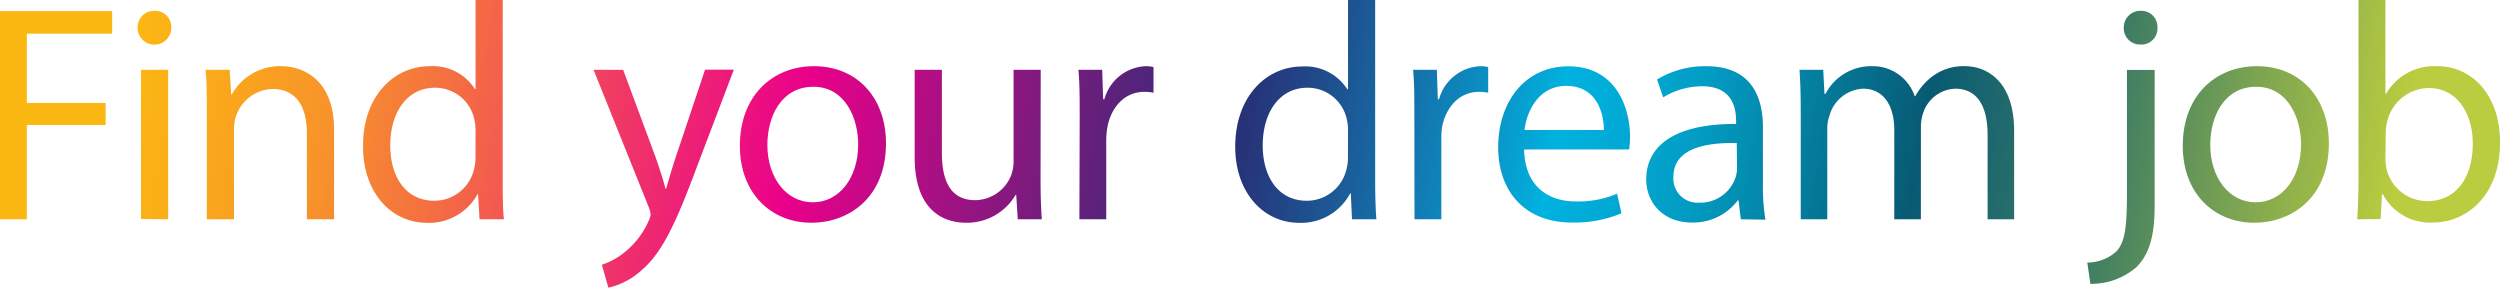
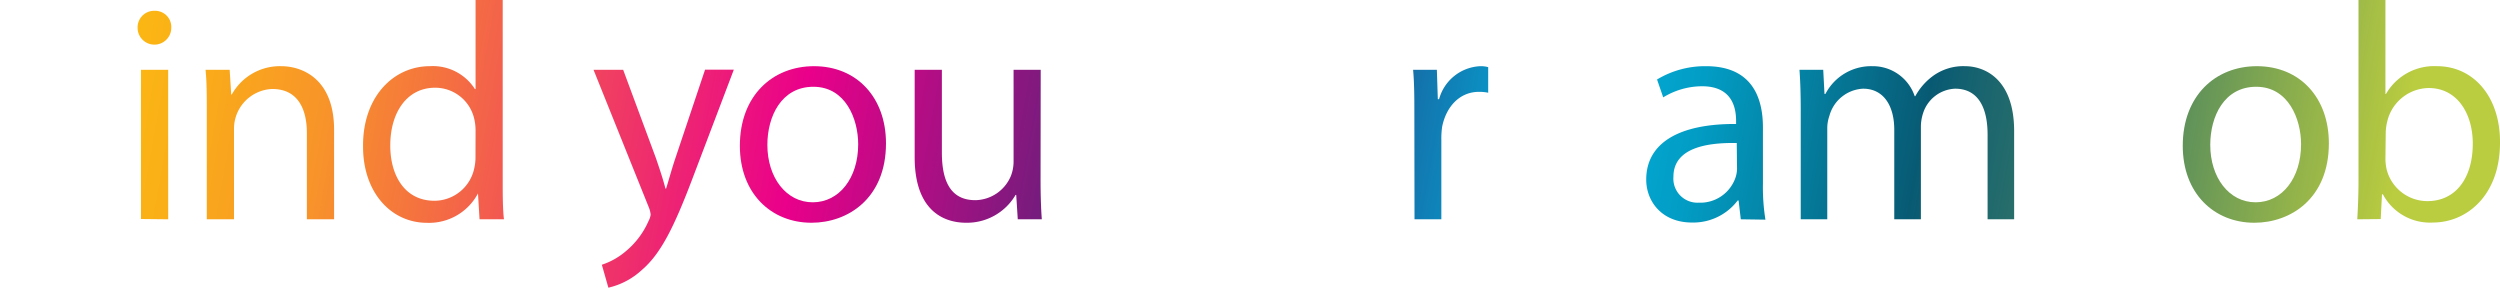
<svg xmlns="http://www.w3.org/2000/svg" viewBox="0 0 339.96 39.11">
  <defs>
    <style>.cls-1{fill:url(#linear-gradient);}</style>
    <linearGradient id="linear-gradient" x1="20.02" y1="-10.48" x2="322.45" y2="43.54" gradientUnits="userSpaceOnUse">
      <stop offset="0" stop-color="#fbb812" />
      <stop offset="0.03" stop-color="#faae18" />
      <stop offset="0.09" stop-color="#f89529" />
      <stop offset="0.15" stop-color="#f46b44" />
      <stop offset="0.23" stop-color="#ef326a" />
      <stop offset="0.3" stop-color="#ea008a" />
      <stop offset="0.46" stop-color="#432878" />
      <stop offset="0.49" stop-color="#282f75" />
      <stop offset="0.53" stop-color="#1e5190" />
      <stop offset="0.62" stop-color="#04a6d5" />
      <stop offset="0.63" stop-color="#00b2df" />
      <stop offset="0.65" stop-color="#01acd8" />
      <stop offset="0.69" stop-color="#029dc5" />
      <stop offset="0.73" stop-color="#0484a6" />
      <stop offset="0.78" stop-color="#07617c" />
      <stop offset="0.79" stop-color="#085a73" />
      <stop offset="0.81" stop-color="#17636f" />
      <stop offset="0.87" stop-color="#3d7c64" />
      <stop offset="0.93" stop-color="#7aa352" />
      <stop offset="1" stop-color="#bacc3f" />
    </linearGradient>
  </defs>
  <title>Asset 2</title>
  <g id="Layer_2" data-name="Layer 2">
    <g id="Layer_1-2" data-name="Layer 1">
-       <path class="cls-1" d="M0,1.51H15.25V4.58H3.65V14H14.37v3H3.65V29.82H0Z" />
      <path class="cls-1" d="M23.29,3.78a2.29,2.29,0,0,1-4.58,0A2.25,2.25,0,0,1,21,1.47,2.2,2.2,0,0,1,23.29,3.78Zm-4.12,26V9.49h3.7V29.82Z" />
      <path class="cls-1" d="M28.12,15c0-2.1,0-3.83-.17-5.51h3.28l.21,3.36h.08A7.48,7.48,0,0,1,38.24,9c2.82,0,7.19,1.68,7.19,8.65V29.82h-3.7V18.1c0-3.27-1.22-6-4.71-6a5.41,5.41,0,0,0-5.2,5.5V29.82h-3.7Z" />
-       <path class="cls-1" d="M68.36,0V24.57c0,1.81,0,3.87.17,5.25H65.21L65,26.3H65a7.53,7.53,0,0,1-6.93,4c-4.92,0-8.7-4.16-8.7-10.34C49.29,13.19,53.49,9,58.45,9a6.78,6.78,0,0,1,6.13,3.11h.09V0ZM64.67,17.77a7,7,0,0,0-.17-1.56,5.44,5.44,0,0,0-5.34-4.28c-3.82,0-6.09,3.36-6.09,7.86,0,4.11,2,7.51,6,7.51a5.55,5.55,0,0,0,5.42-4.41,6.69,6.69,0,0,0,.17-1.59Z" />
+       <path class="cls-1" d="M68.36,0V24.57c0,1.81,0,3.87.17,5.25H65.21L65,26.3H65a7.53,7.53,0,0,1-6.93,4c-4.92,0-8.7-4.16-8.7-10.34C49.29,13.19,53.49,9,58.45,9a6.78,6.78,0,0,1,6.13,3.11h.09V0ZM64.67,17.77a7,7,0,0,0-.17-1.56,5.44,5.44,0,0,0-5.34-4.28c-3.82,0-6.09,3.36-6.09,7.86,0,4.11,2,7.51,6,7.51a5.55,5.55,0,0,0,5.42-4.41,6.69,6.69,0,0,0,.17-1.59" />
      <path class="cls-1" d="M84.74,9.49l4.45,12c.46,1.34,1,2.94,1.3,4.16h.09c.38-1.22.8-2.78,1.3-4.25l4-11.93h3.91L94.27,24c-2.64,7-4.45,10.54-7,12.72a10,10,0,0,1-4.54,2.4L81.84,36a9.62,9.62,0,0,0,3.23-1.81,11.09,11.09,0,0,0,3.11-4.11,2.73,2.73,0,0,0,.3-.88,3.39,3.39,0,0,0-.25-1L80.71,9.49Z" />
      <path class="cls-1" d="M120.48,19.49c0,7.52-5.21,10.8-10.13,10.8-5.5,0-9.74-4-9.74-10.46C100.61,13,105.06,9,110.69,9,116.53,9,120.48,13.27,120.48,19.49Zm-16.13.21c0,4.45,2.56,7.81,6.17,7.81s6.18-3.31,6.18-7.89c0-3.45-1.72-7.82-6.09-7.82S104.35,15.84,104.35,19.7Z" />
      <path class="cls-1" d="M141.5,24.28c0,2.1.05,3.95.17,5.54H138.4l-.21-3.31h-.09a7.66,7.66,0,0,1-6.72,3.78c-3.19,0-7-1.77-7-8.91V9.49h3.7V20.75c0,3.87,1.18,6.47,4.54,6.47a5.33,5.33,0,0,0,4.87-3.36,5.43,5.43,0,0,0,.34-1.89V9.49h3.69Z" />
-       <path class="cls-1" d="M146.82,15.84c0-2.4,0-4.46-.17-6.35h3.23l.13,4h.17A6.09,6.09,0,0,1,155.81,9a3.77,3.77,0,0,1,1.05.13v3.48a5.86,5.86,0,0,0-1.26-.12c-2.61,0-4.46,2-5,4.74a11,11,0,0,0-.17,1.73V29.82h-3.65Z" />
-       <path class="cls-1" d="M187,0V24.57c0,1.81.05,3.87.17,5.25h-3.32l-.16-3.52h-.09a7.53,7.53,0,0,1-6.93,4c-4.91,0-8.7-4.16-8.7-10.34,0-6.76,4.16-10.92,9.12-10.92a6.78,6.78,0,0,1,6.13,3.11h.09V0Zm-3.69,17.77a6.43,6.43,0,0,0-.17-1.56,5.44,5.44,0,0,0-5.34-4.28c-3.82,0-6.09,3.36-6.09,7.86,0,4.11,2,7.51,6,7.51a5.55,5.55,0,0,0,5.42-4.41,6.21,6.21,0,0,0,.17-1.59Z" />
      <path class="cls-1" d="M192.33,15.84c0-2.4,0-4.46-.17-6.35h3.23l.13,4h.17A6.09,6.09,0,0,1,201.32,9a3.77,3.77,0,0,1,1.05.13v3.48a5.86,5.86,0,0,0-1.26-.12c-2.61,0-4.45,2-5,4.74A11,11,0,0,0,196,19V29.82h-3.65Z" />
-       <path class="cls-1" d="M207.26,20.33c.09,5,3.28,7.06,7,7.06a13.38,13.38,0,0,0,5.63-1.05L220.5,29a16.48,16.48,0,0,1-6.77,1.26c-6.26,0-10-4.11-10-10.24s3.61-11,9.53-11c6.64,0,8.4,5.84,8.4,9.58a14.55,14.55,0,0,1-.12,1.72Zm10.84-2.65c0-2.35-1-6-5.12-6-3.74,0-5.38,3.44-5.67,6Z" />
      <path class="cls-1" d="M236.72,29.82l-.3-2.56h-.12a7.58,7.58,0,0,1-6.22,3c-4.12,0-6.22-2.9-6.22-5.84,0-4.92,4.37-7.61,12.22-7.56v-.42c0-1.68-.46-4.71-4.62-4.71a10.16,10.16,0,0,0-5.29,1.51l-.84-2.43A12.65,12.65,0,0,1,232,9c6.22,0,7.73,4.24,7.73,8.32V25a27.69,27.69,0,0,0,.34,4.87Zm-.55-10.37c-4-.08-8.61.63-8.61,4.58A3.27,3.27,0,0,0,231,27.56,5.06,5.06,0,0,0,236,24.15a4,4,0,0,0,.21-1.17Z" />
      <path class="cls-1" d="M244.87,15c0-2.1-.05-3.83-.17-5.51h3.23l.17,3.28h.13A7,7,0,0,1,254.61,9a6,6,0,0,1,5.76,4.08h.08a8.33,8.33,0,0,1,2.27-2.65A7,7,0,0,1,267.21,9c2.69,0,6.68,1.76,6.68,8.82v12h-3.61V18.31c0-3.9-1.43-6.25-4.41-6.25a4.78,4.78,0,0,0-4.37,3.36,6,6,0,0,0-.29,1.84V29.82h-3.62V17.64c0-3.23-1.43-5.58-4.24-5.58a5,5,0,0,0-4.58,3.69,5.13,5.13,0,0,0-.29,1.81V29.82h-3.61Z" />
-       <path class="cls-1" d="M283.84,35.71a6,6,0,0,0,4-1.56c1-1.18,1.39-2.77,1.39-7.64v-17H293V27.93c0,3.95-.64,6.52-2.44,8.36a9.38,9.38,0,0,1-6.3,2.31Zm9.54-31.93a2.17,2.17,0,0,1-2.32,2.27,2.2,2.2,0,0,1-2.26-2.27,2.26,2.26,0,0,1,2.35-2.31A2.19,2.19,0,0,1,293.38,3.78Z" />
      <path class="cls-1" d="M316.69,19.49c0,7.52-5.21,10.8-10.13,10.8-5.5,0-9.74-4-9.74-10.46C296.82,13,301.27,9,306.9,9,312.74,9,316.69,13.27,316.69,19.49Zm-16.13.21c0,4.45,2.56,7.81,6.17,7.81s6.18-3.31,6.18-7.89c0-3.45-1.73-7.82-6.1-7.82S300.56,15.84,300.56,19.7Z" />
      <path class="cls-1" d="M320.55,29.82c.09-1.38.17-3.44.17-5.25V0h3.66V12.77h.08A7.56,7.56,0,0,1,331.39,9c5,0,8.61,4.2,8.57,10.38,0,7.26-4.58,10.88-9.12,10.88a7.24,7.24,0,0,1-6.8-3.83h-.13l-.17,3.36Zm3.83-8.14a7.23,7.23,0,0,0,.16,1.34,5.72,5.72,0,0,0,5.55,4.33c3.86,0,6.17-3.15,6.17-7.82,0-4.07-2.1-7.56-6-7.56a5.88,5.88,0,0,0-5.63,4.54,6.86,6.86,0,0,0-.21,1.51Z" />
    </g>
  </g>
</svg>